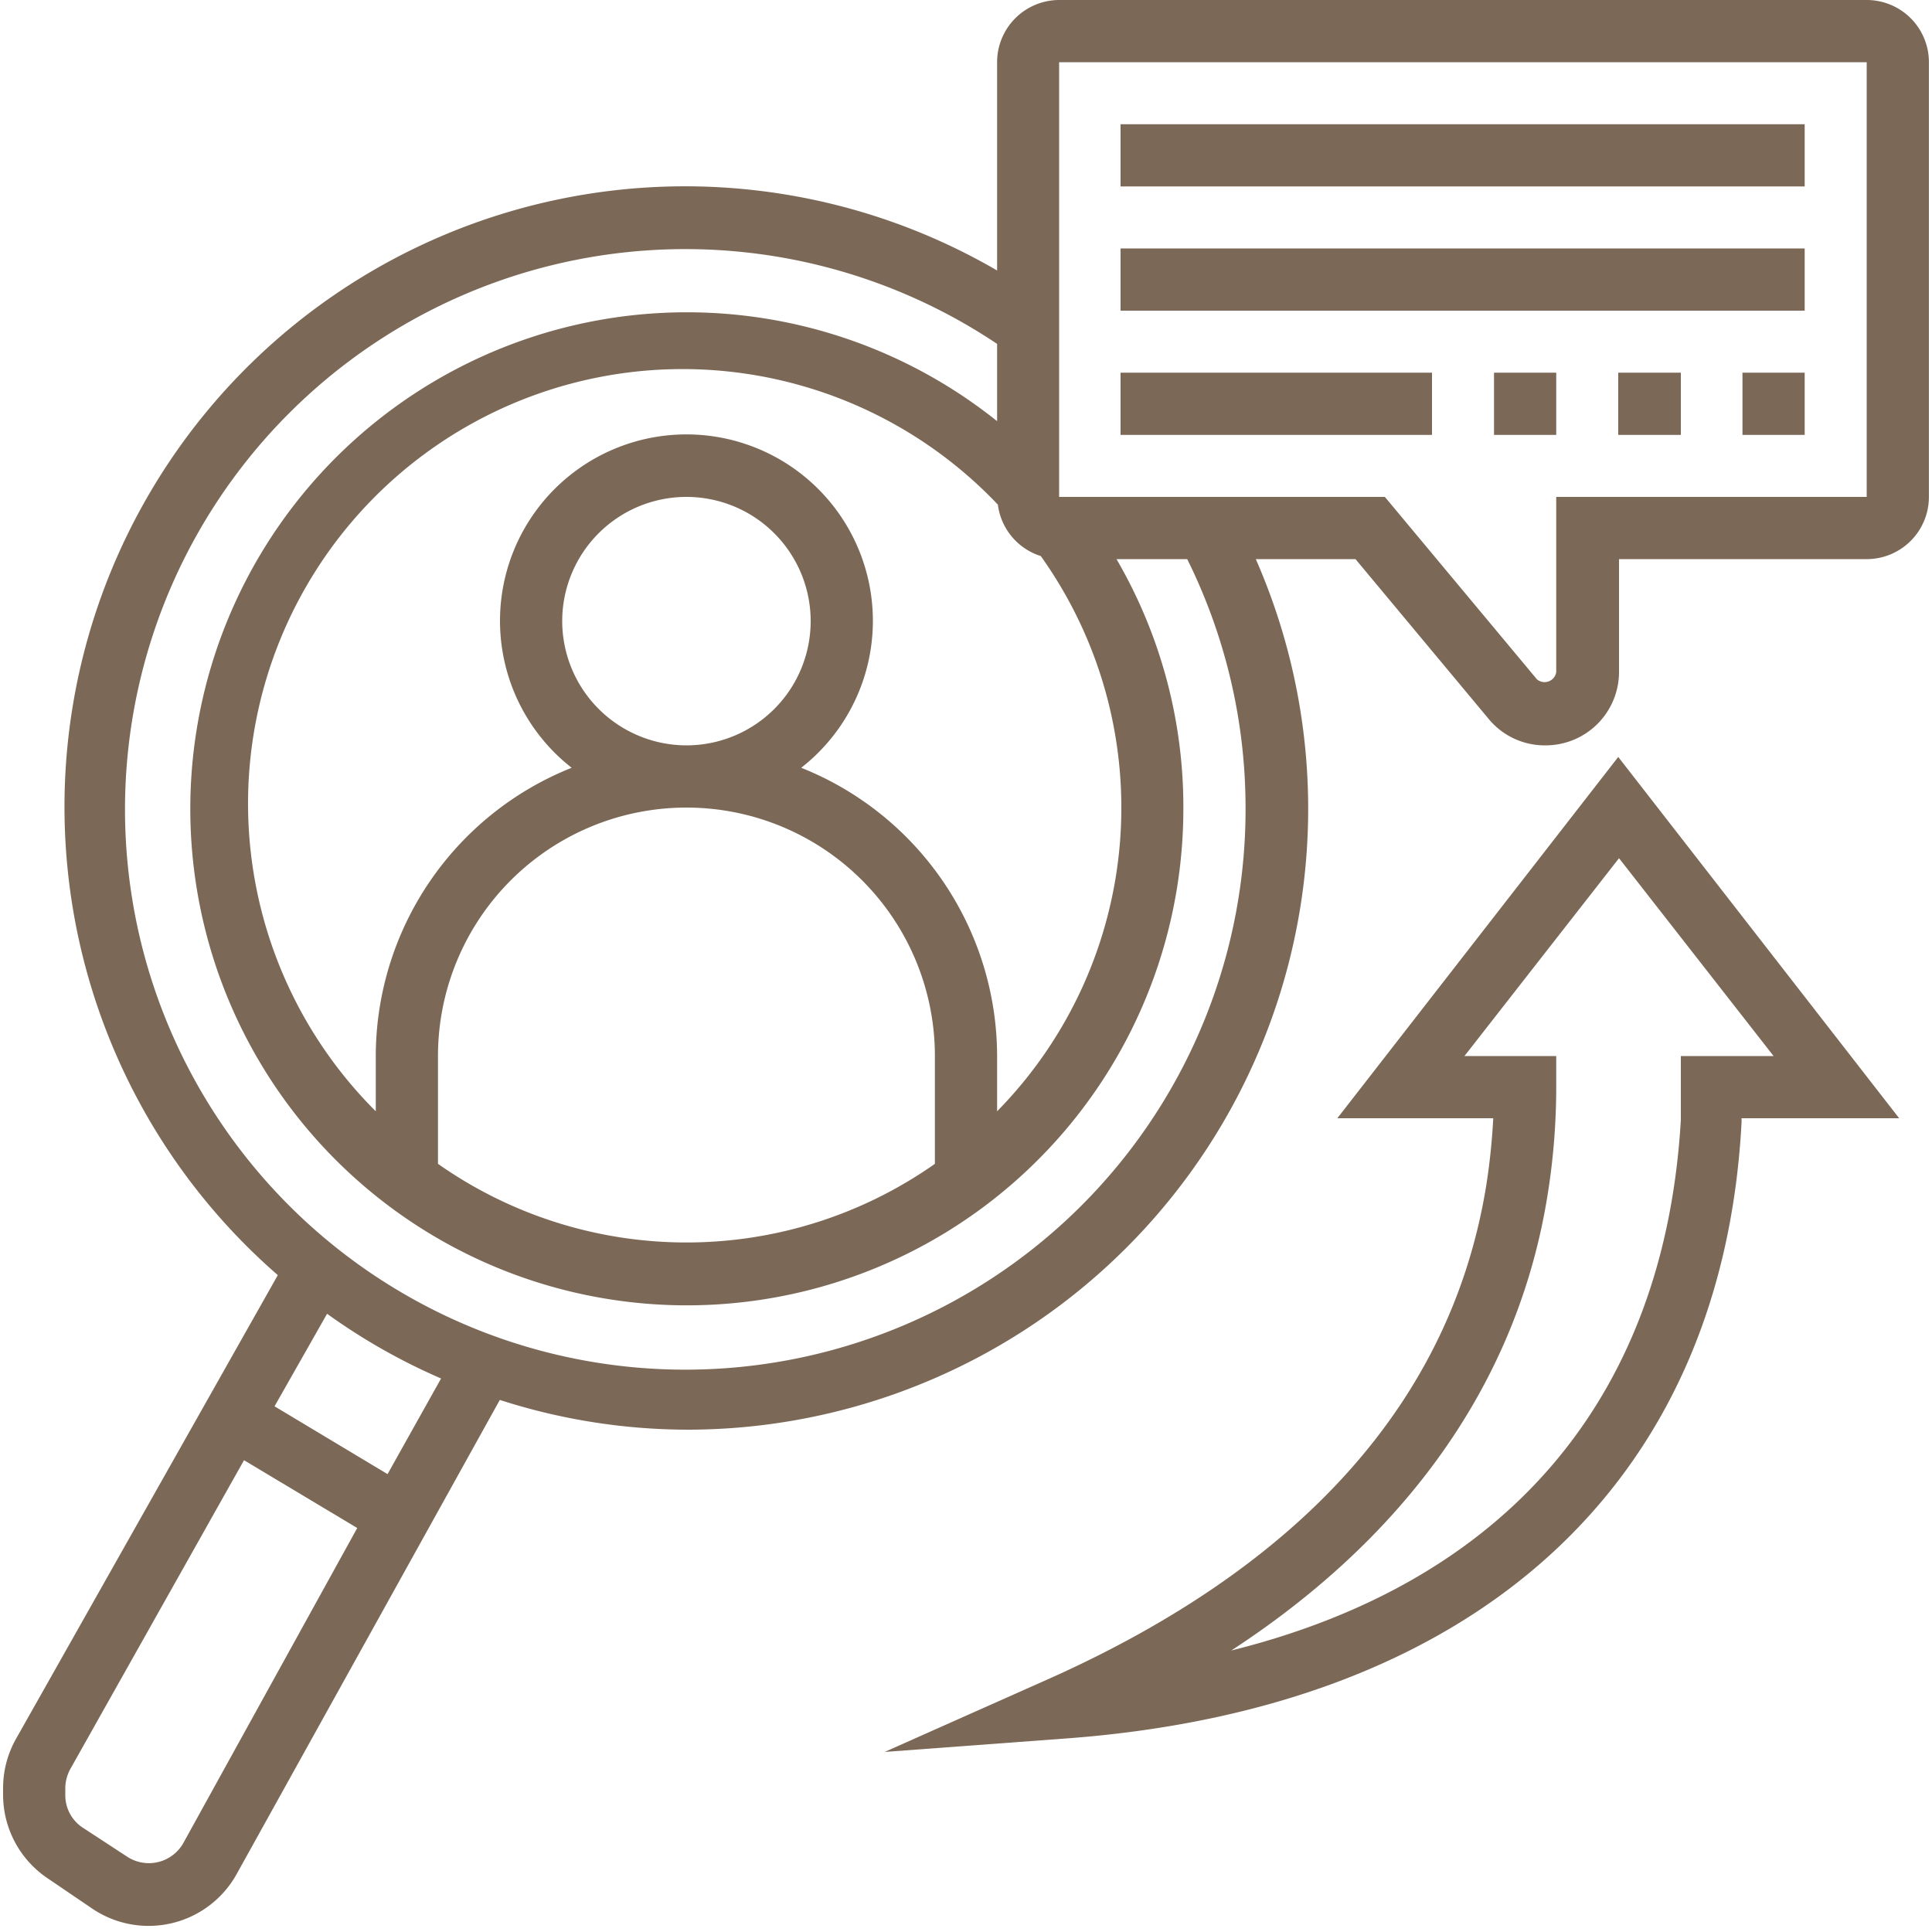
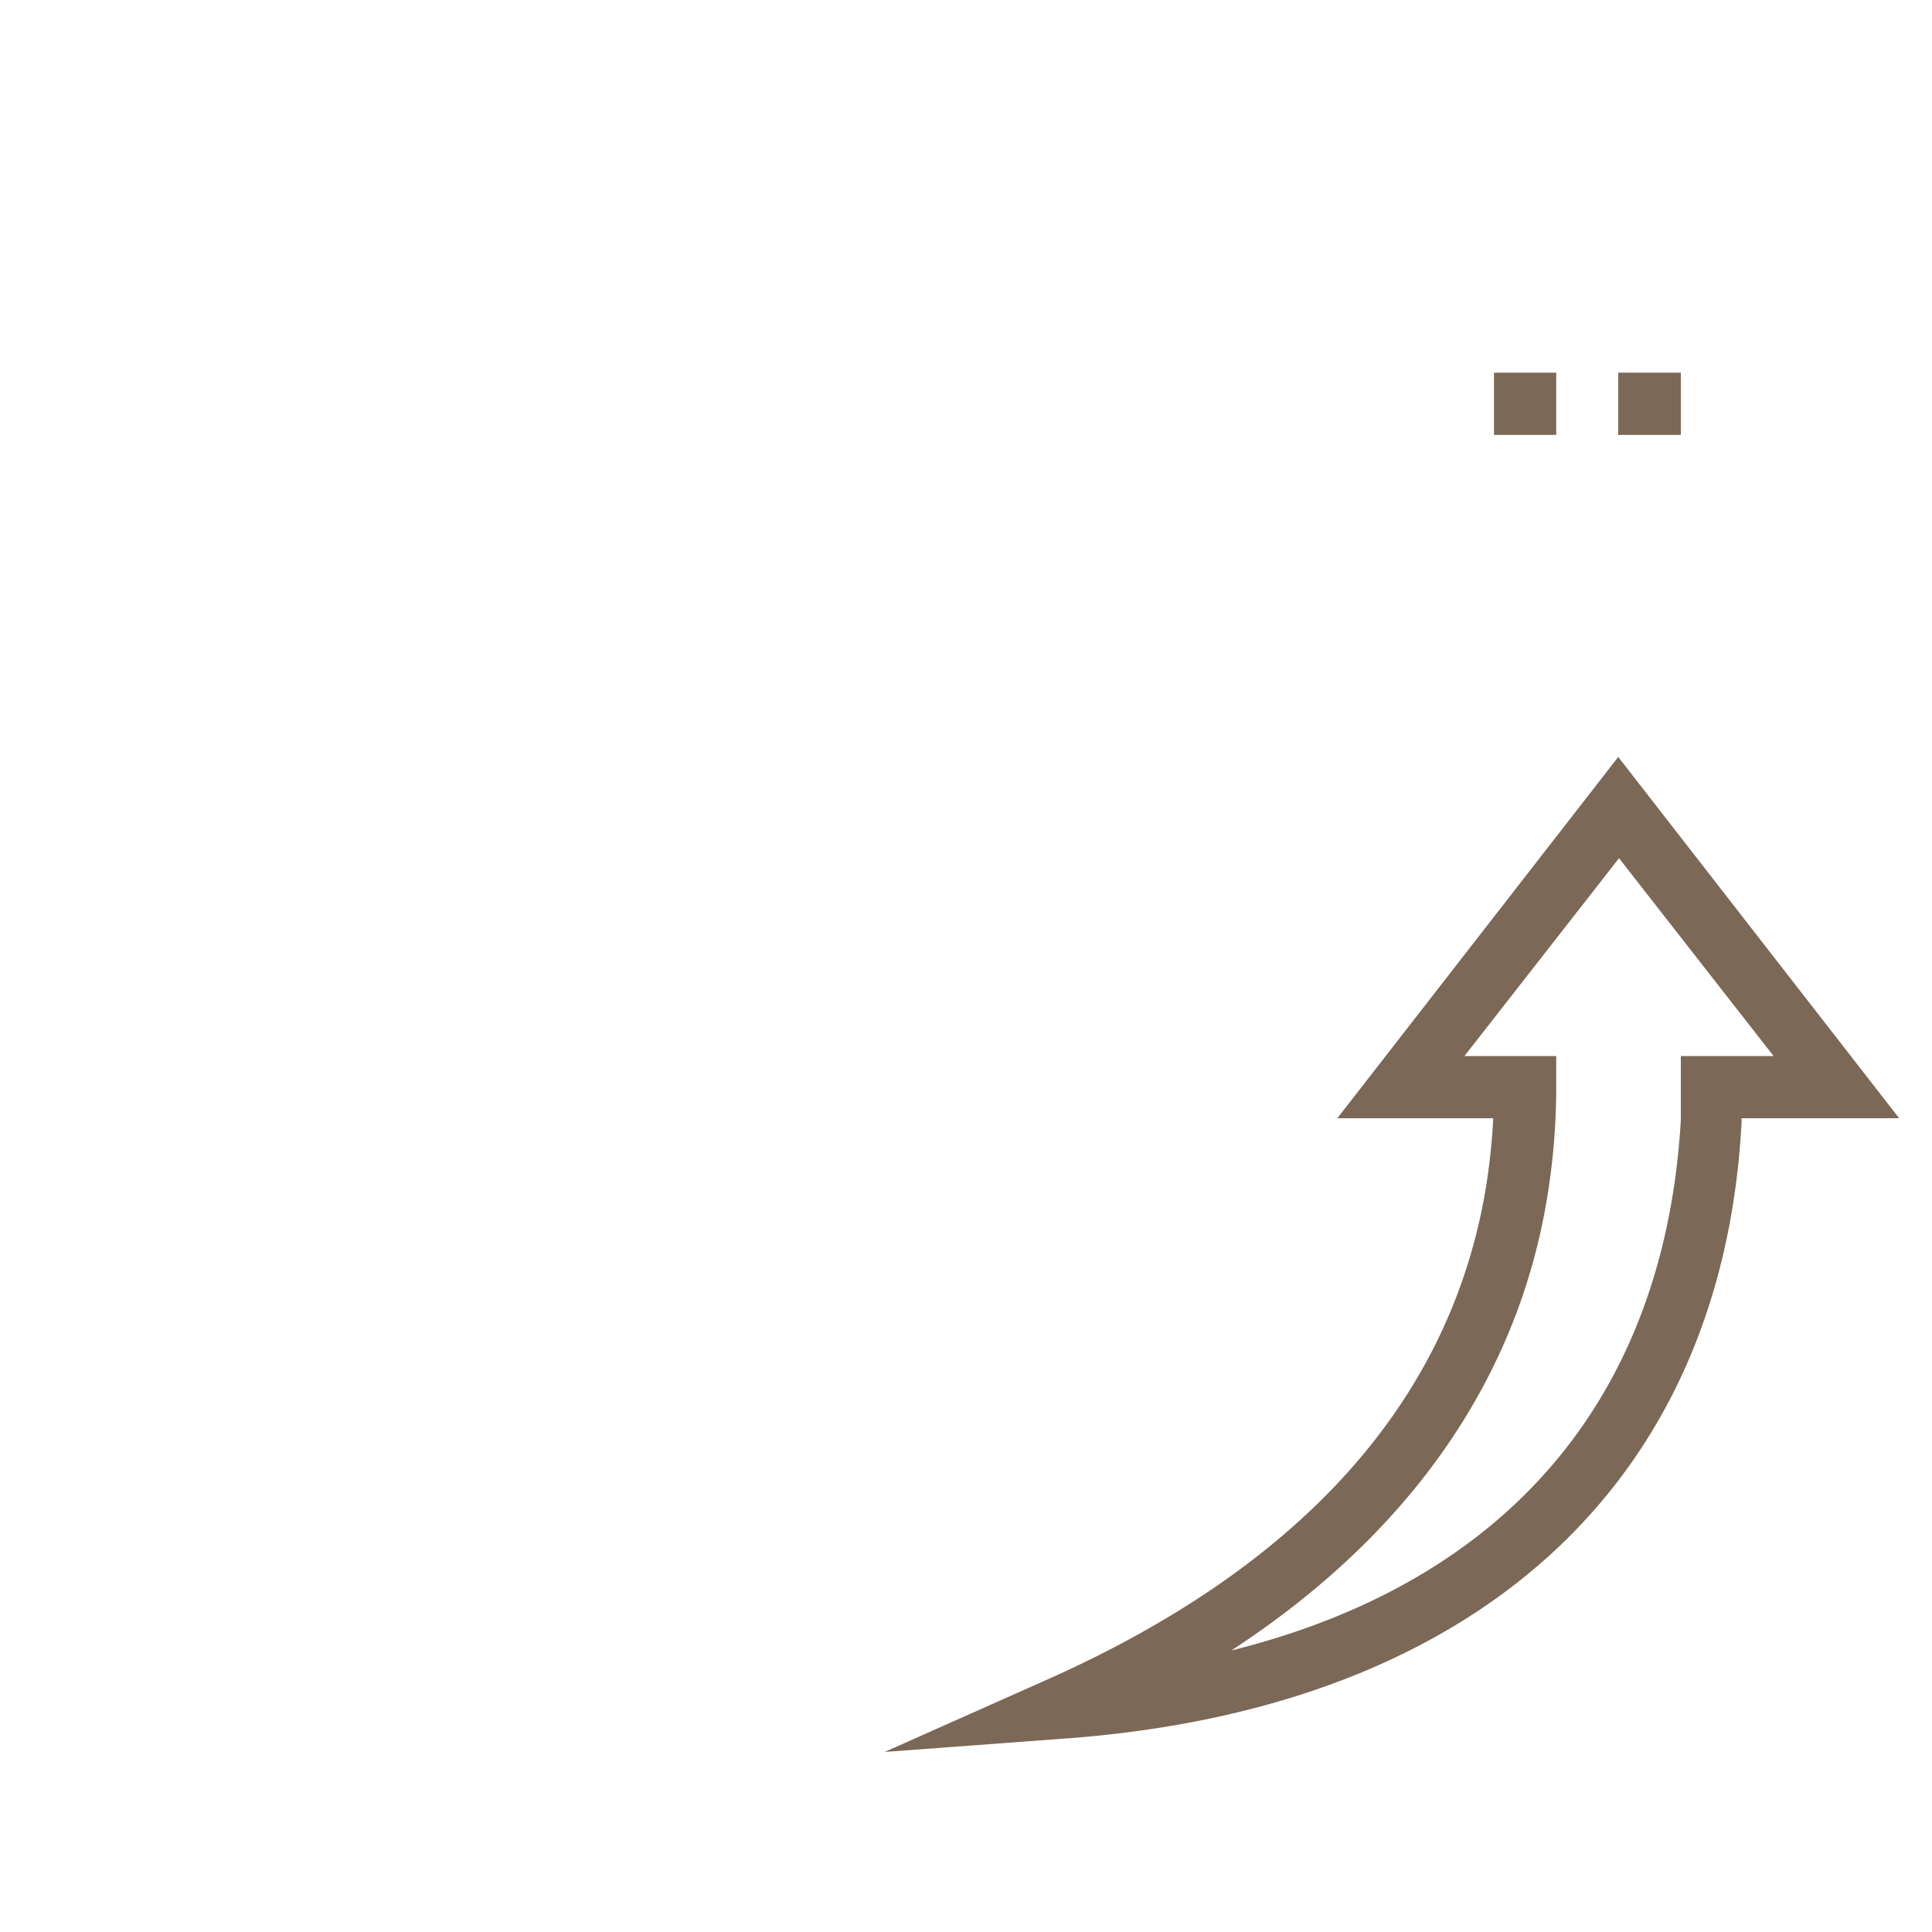
<svg xmlns="http://www.w3.org/2000/svg" id="Camada_1" data-name="Camada 1" viewBox="0 0 100 100">
-   <path d="M90.19,19.29h3.22v3.22H90.19Z" style="fill:#7b6856" />
  <path d="M83.76,19.29H87v3.22H83.76Z" style="fill:#7b6856" />
  <path d="M77.33,19.29h3.22v3.22H77.33Z" style="fill:#7b6856" />
-   <path d="M58,19.29H74.12v3.22H58Z" style="fill:#7b6856" />
-   <path d="M58,12.86H93.41v3.22H58Z" style="fill:#7b6856" />
-   <path d="M58,6.43H93.41V9.65H58Z" style="fill:#7b6856" />
-   <path d="M96.62,0H54.82a3.22,3.22,0,0,0-3.21,3.22V14A32.12,32.12,0,0,0,14.38,66L.83,90a5.19,5.19,0,0,0-.67,2.55v.34a5.21,5.21,0,0,0,2.32,4.34L4.79,98.8A5.21,5.21,0,0,0,12.25,97L25.87,72.46A31.84,31.84,0,0,0,35.53,74,32.14,32.14,0,0,0,65,28.94h5.16l6.9,8.28A3.76,3.76,0,0,0,80,38.58a3.8,3.8,0,0,0,3.8-3.79V28.94H96.62a3.22,3.22,0,0,0,3.22-3.22V3.22A3.22,3.22,0,0,0,96.62,0ZM29.1,32.15a6.43,6.43,0,1,1,6.43,6.43A6.44,6.44,0,0,1,29.1,32.15ZM48.39,60.24a22.35,22.35,0,0,1-25.72,0V54.66a12.86,12.86,0,0,1,25.72,0Zm-6.92-20.5a9.65,9.65,0,1,0-11.88,0A16.09,16.09,0,0,0,19.45,54.66v2.86a22.49,22.49,0,1,1,32.2-31.4,3.21,3.21,0,0,0,2.22,2.66,22.42,22.42,0,0,1-2.26,28.74V54.66A16.09,16.09,0,0,0,41.47,39.74Zm-32,55.69a2.05,2.05,0,0,1-2.86.69L4.27,94.59a2,2,0,0,1-.89-1.67v-.34a2.1,2.1,0,0,1,.25-1l9-16,5.86,3.51ZM20.06,76.3l-5.85-3.51L16.93,68a31.42,31.42,0,0,0,5.9,3.35ZM64.47,41.8a29,29,0,1,1-12.86-24v4a25.7,25.7,0,1,0,9.64,20,25.47,25.47,0,0,0-3.46-12.86h3.66A29,29,0,0,1,64.47,41.8ZM96.62,25.72H80.55v9.07a.61.61,0,0,1-1,.37l-7.87-9.44H54.82V3.22h41.8Z" style="fill:#7b6856" />
  <path d="M69.22,57.88h8.07a33.36,33.36,0,0,1-.38,3.59c-1.82,11-9.47,19.58-22.74,25.48l-8.38,3.73L54.94,90C76.3,88.5,89.13,76.88,90.14,58.14a2.26,2.26,0,0,0,0-.26H98.3L83.76,39.18ZM87,54.66v1.61c0,.57,0,1.13,0,1.7C86.16,72.36,78,81.88,63.73,85.43c9.2-6,14.8-14,16.35-23.44a35.22,35.22,0,0,0,.47-5.72V54.66H75.8l8-10.24,8,10.24Z" style="fill:#7b6856" />
</svg>